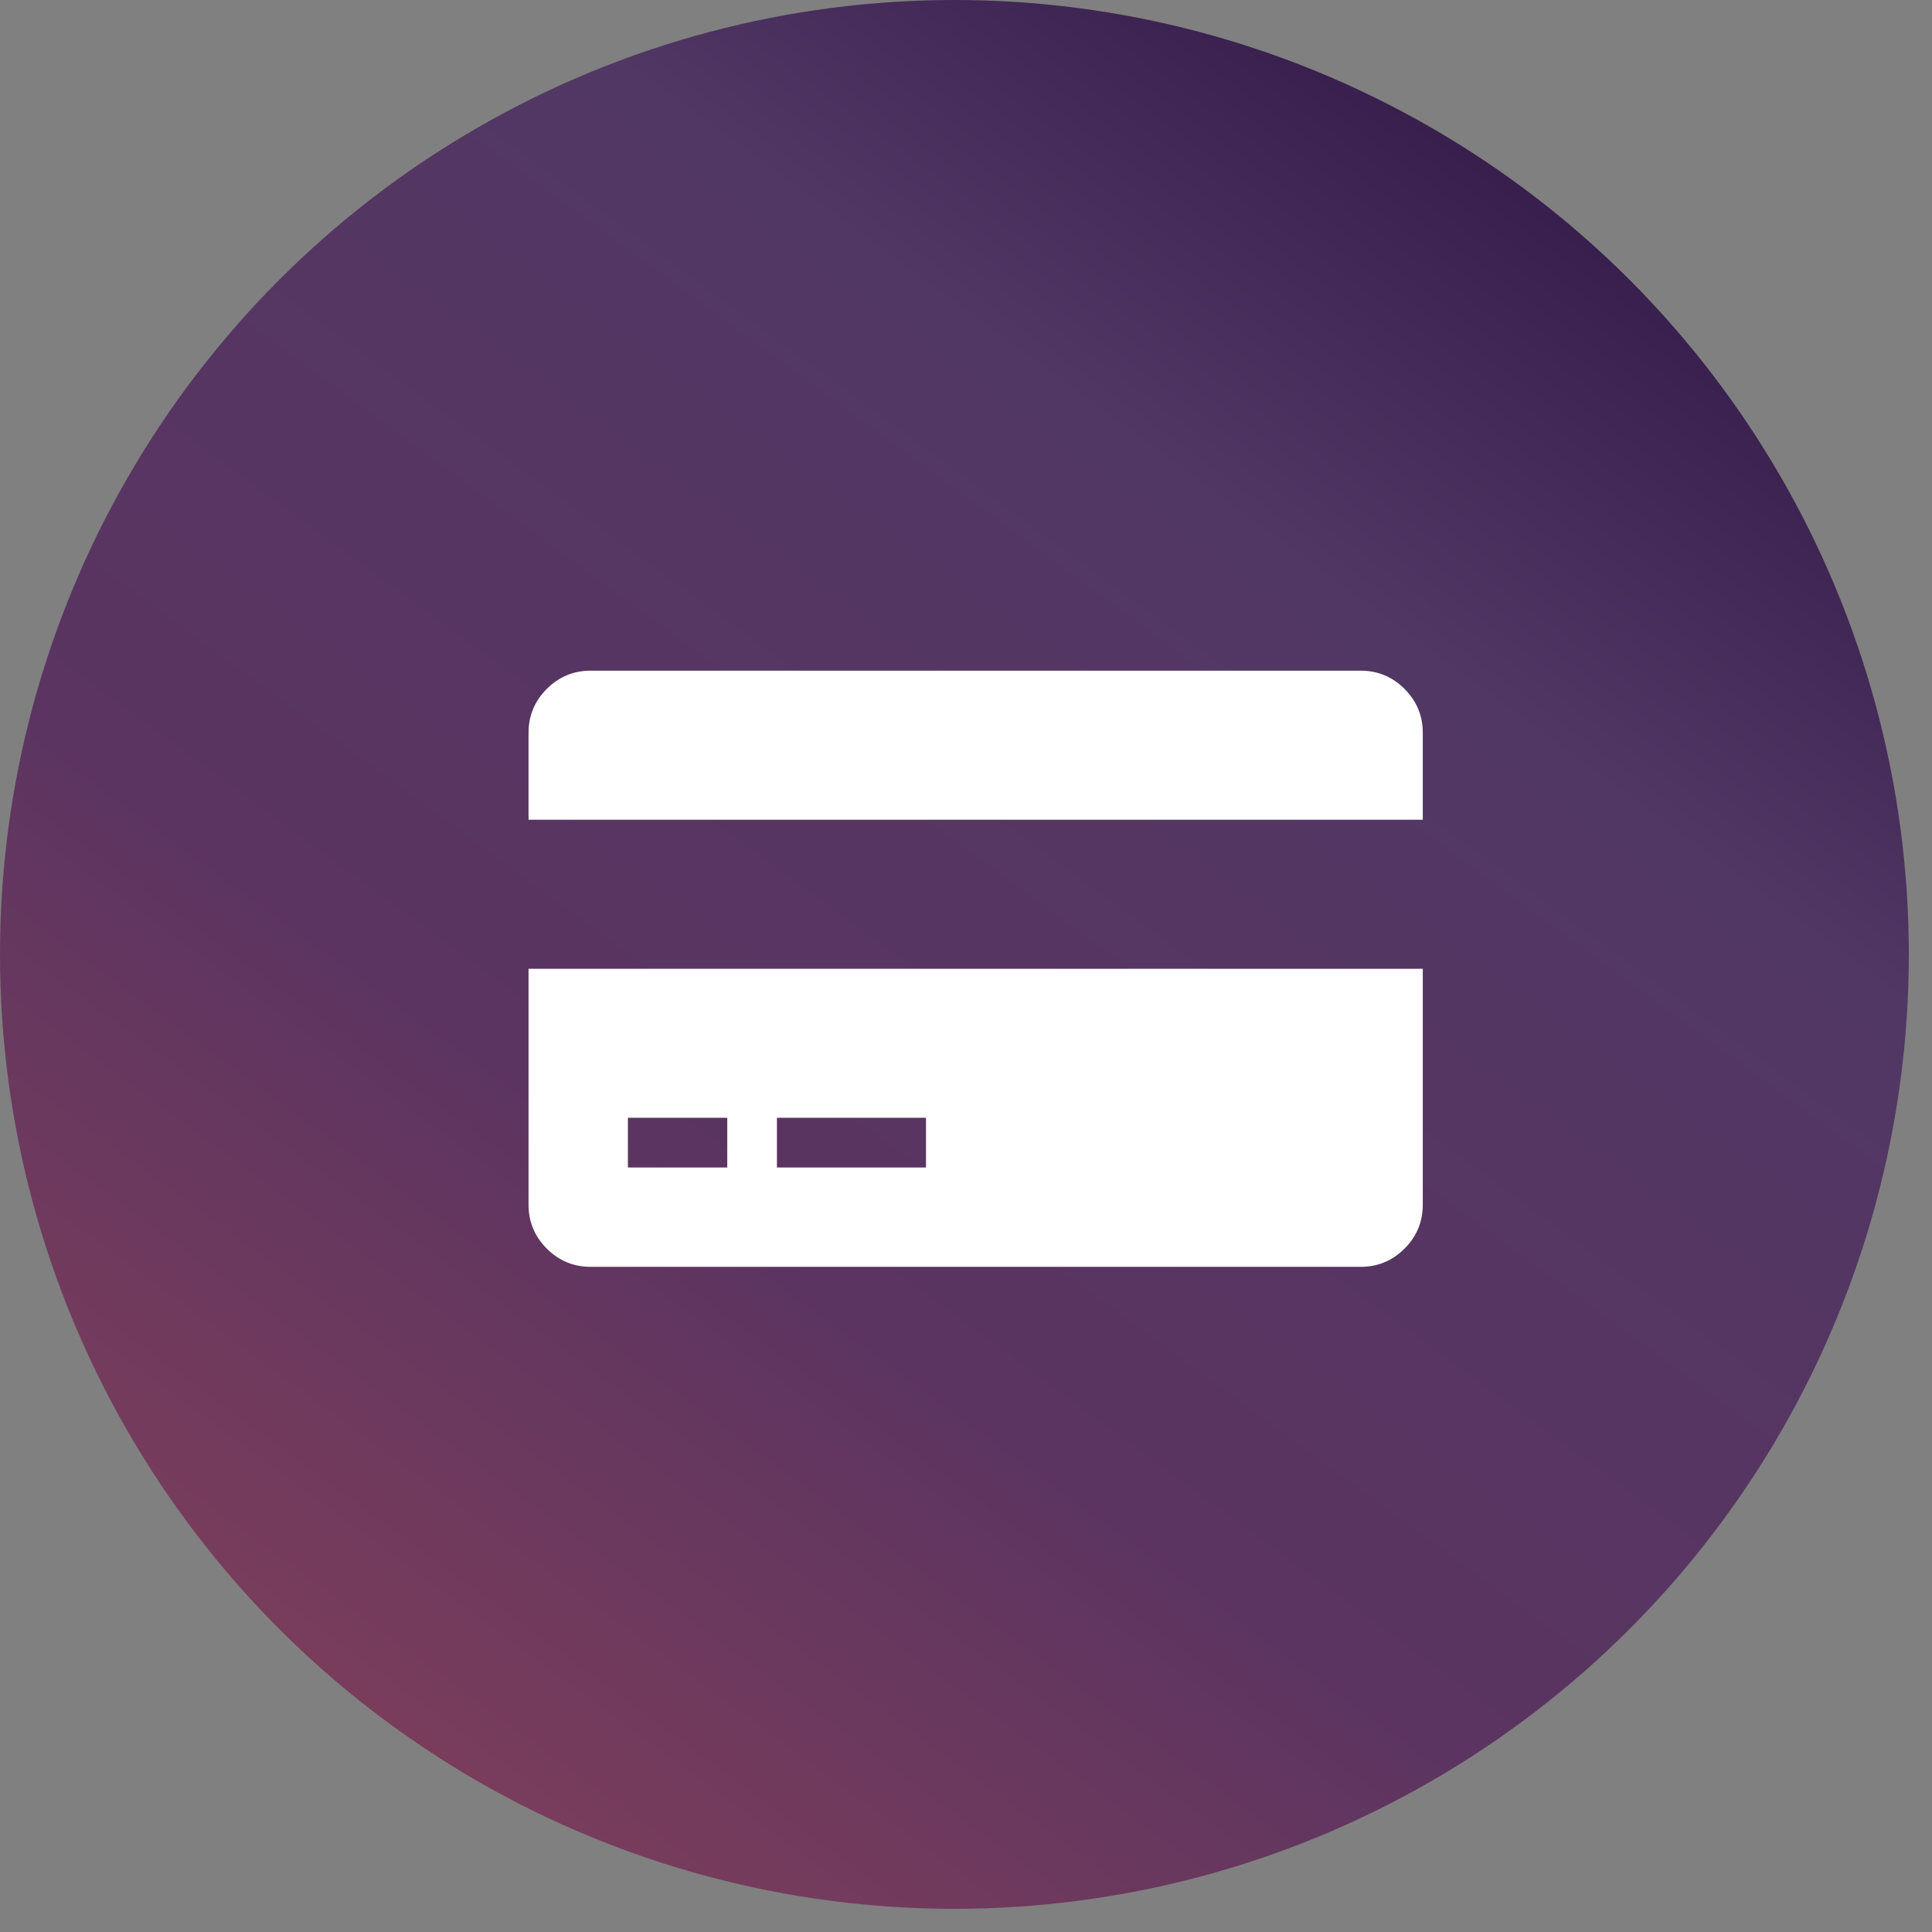
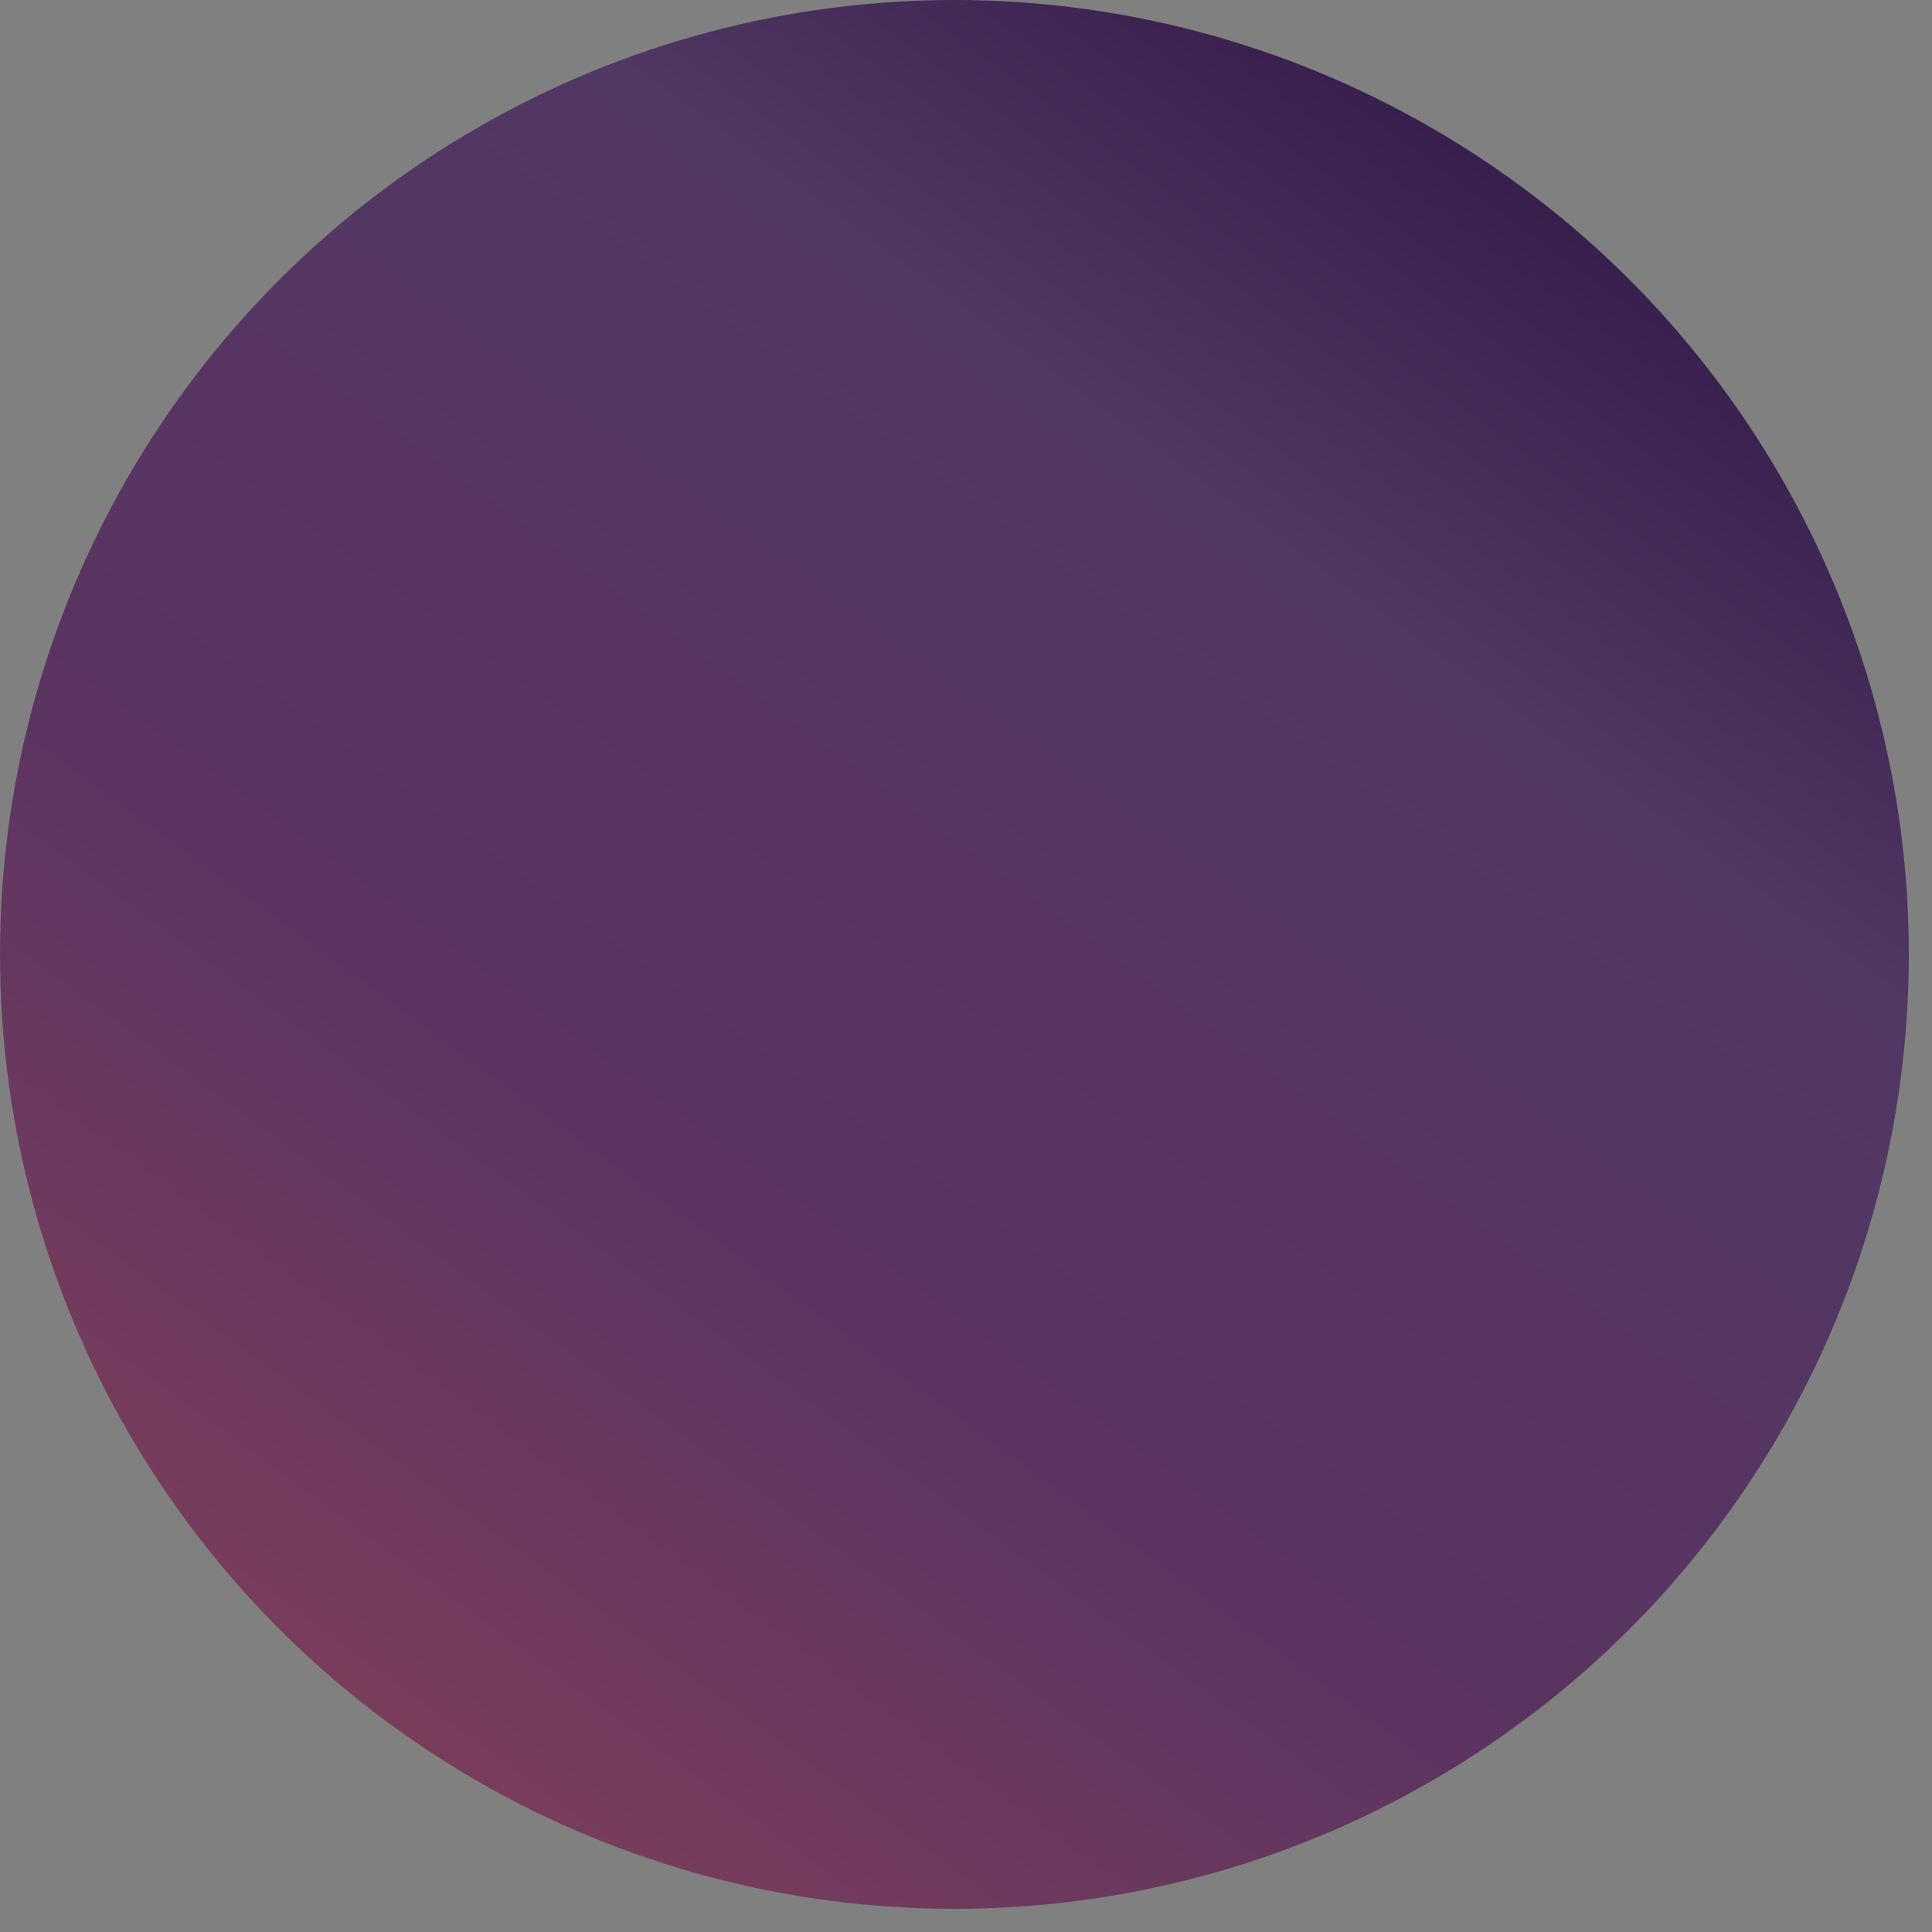
<svg xmlns="http://www.w3.org/2000/svg" width="100px" height="100px" viewBox="0 0 100 100" version="1.1">
  <rect x="0" y="0" width="100" height="100" fill="#808080" stroke="none" />
  <title>commerce-lite-alt</title>
  <desc>Created with Sketch.</desc>
  <defs>
    <linearGradient x1="18.288%" y1="0%" x2="91.459%" y2="100%" id="linearGradient-1">
      <stop stop-color="#2F1645" offset="0%" />
      <stop stop-color="#513764" offset="25.361%" />
      <stop stop-color="#5B3461" offset="62.032%" />
      <stop stop-color="#864059" offset="100%" />
    </linearGradient>
  </defs>
  <g id="Icons" stroke="none" stroke-width="1" fill="none" fill-rule="evenodd">
    <g id="commerce-lite-alt">
      <circle id="Oval-1" fill="url(#linearGradient-1)" fill-rule="nonzero" transform="translate(49.4, 49.4) scale(-1, 1) translate(-49.4, -49.4) " cx="49.4" cy="49.4" r="49.4" />
-       <path d="M27.357,62.357 L27.357,50.143 L73.643,50.143 L73.643,62.357 C73.643,63.241 73.328,63.998 72.699,64.627 C72.069,65.257 71.313,65.571 70.429,65.571 L30.571,65.571 C29.687,65.571 28.931,65.257 28.301,64.627 C27.672,63.998 27.357,63.241 27.357,62.357 Z M40.214,57.857 L40.214,60.429 L47.929,60.429 L47.929,57.857 L40.214,57.857 Z M32.5,57.857 L32.5,60.429 L37.643,60.429 L37.643,57.857 L32.5,57.857 Z M70.429,34.714 C71.313,34.714 72.069,35.029 72.699,35.658 C73.328,36.288 73.643,37.045 73.643,37.929 L73.643,42.429 L27.357,42.429 L27.357,37.929 C27.357,37.045 27.672,36.288 28.301,35.658 C28.931,35.029 29.687,34.714 30.571,34.714 L70.429,34.714 Z" id="" fill="#FFFFFF" />
    </g>
  </g>
</svg>